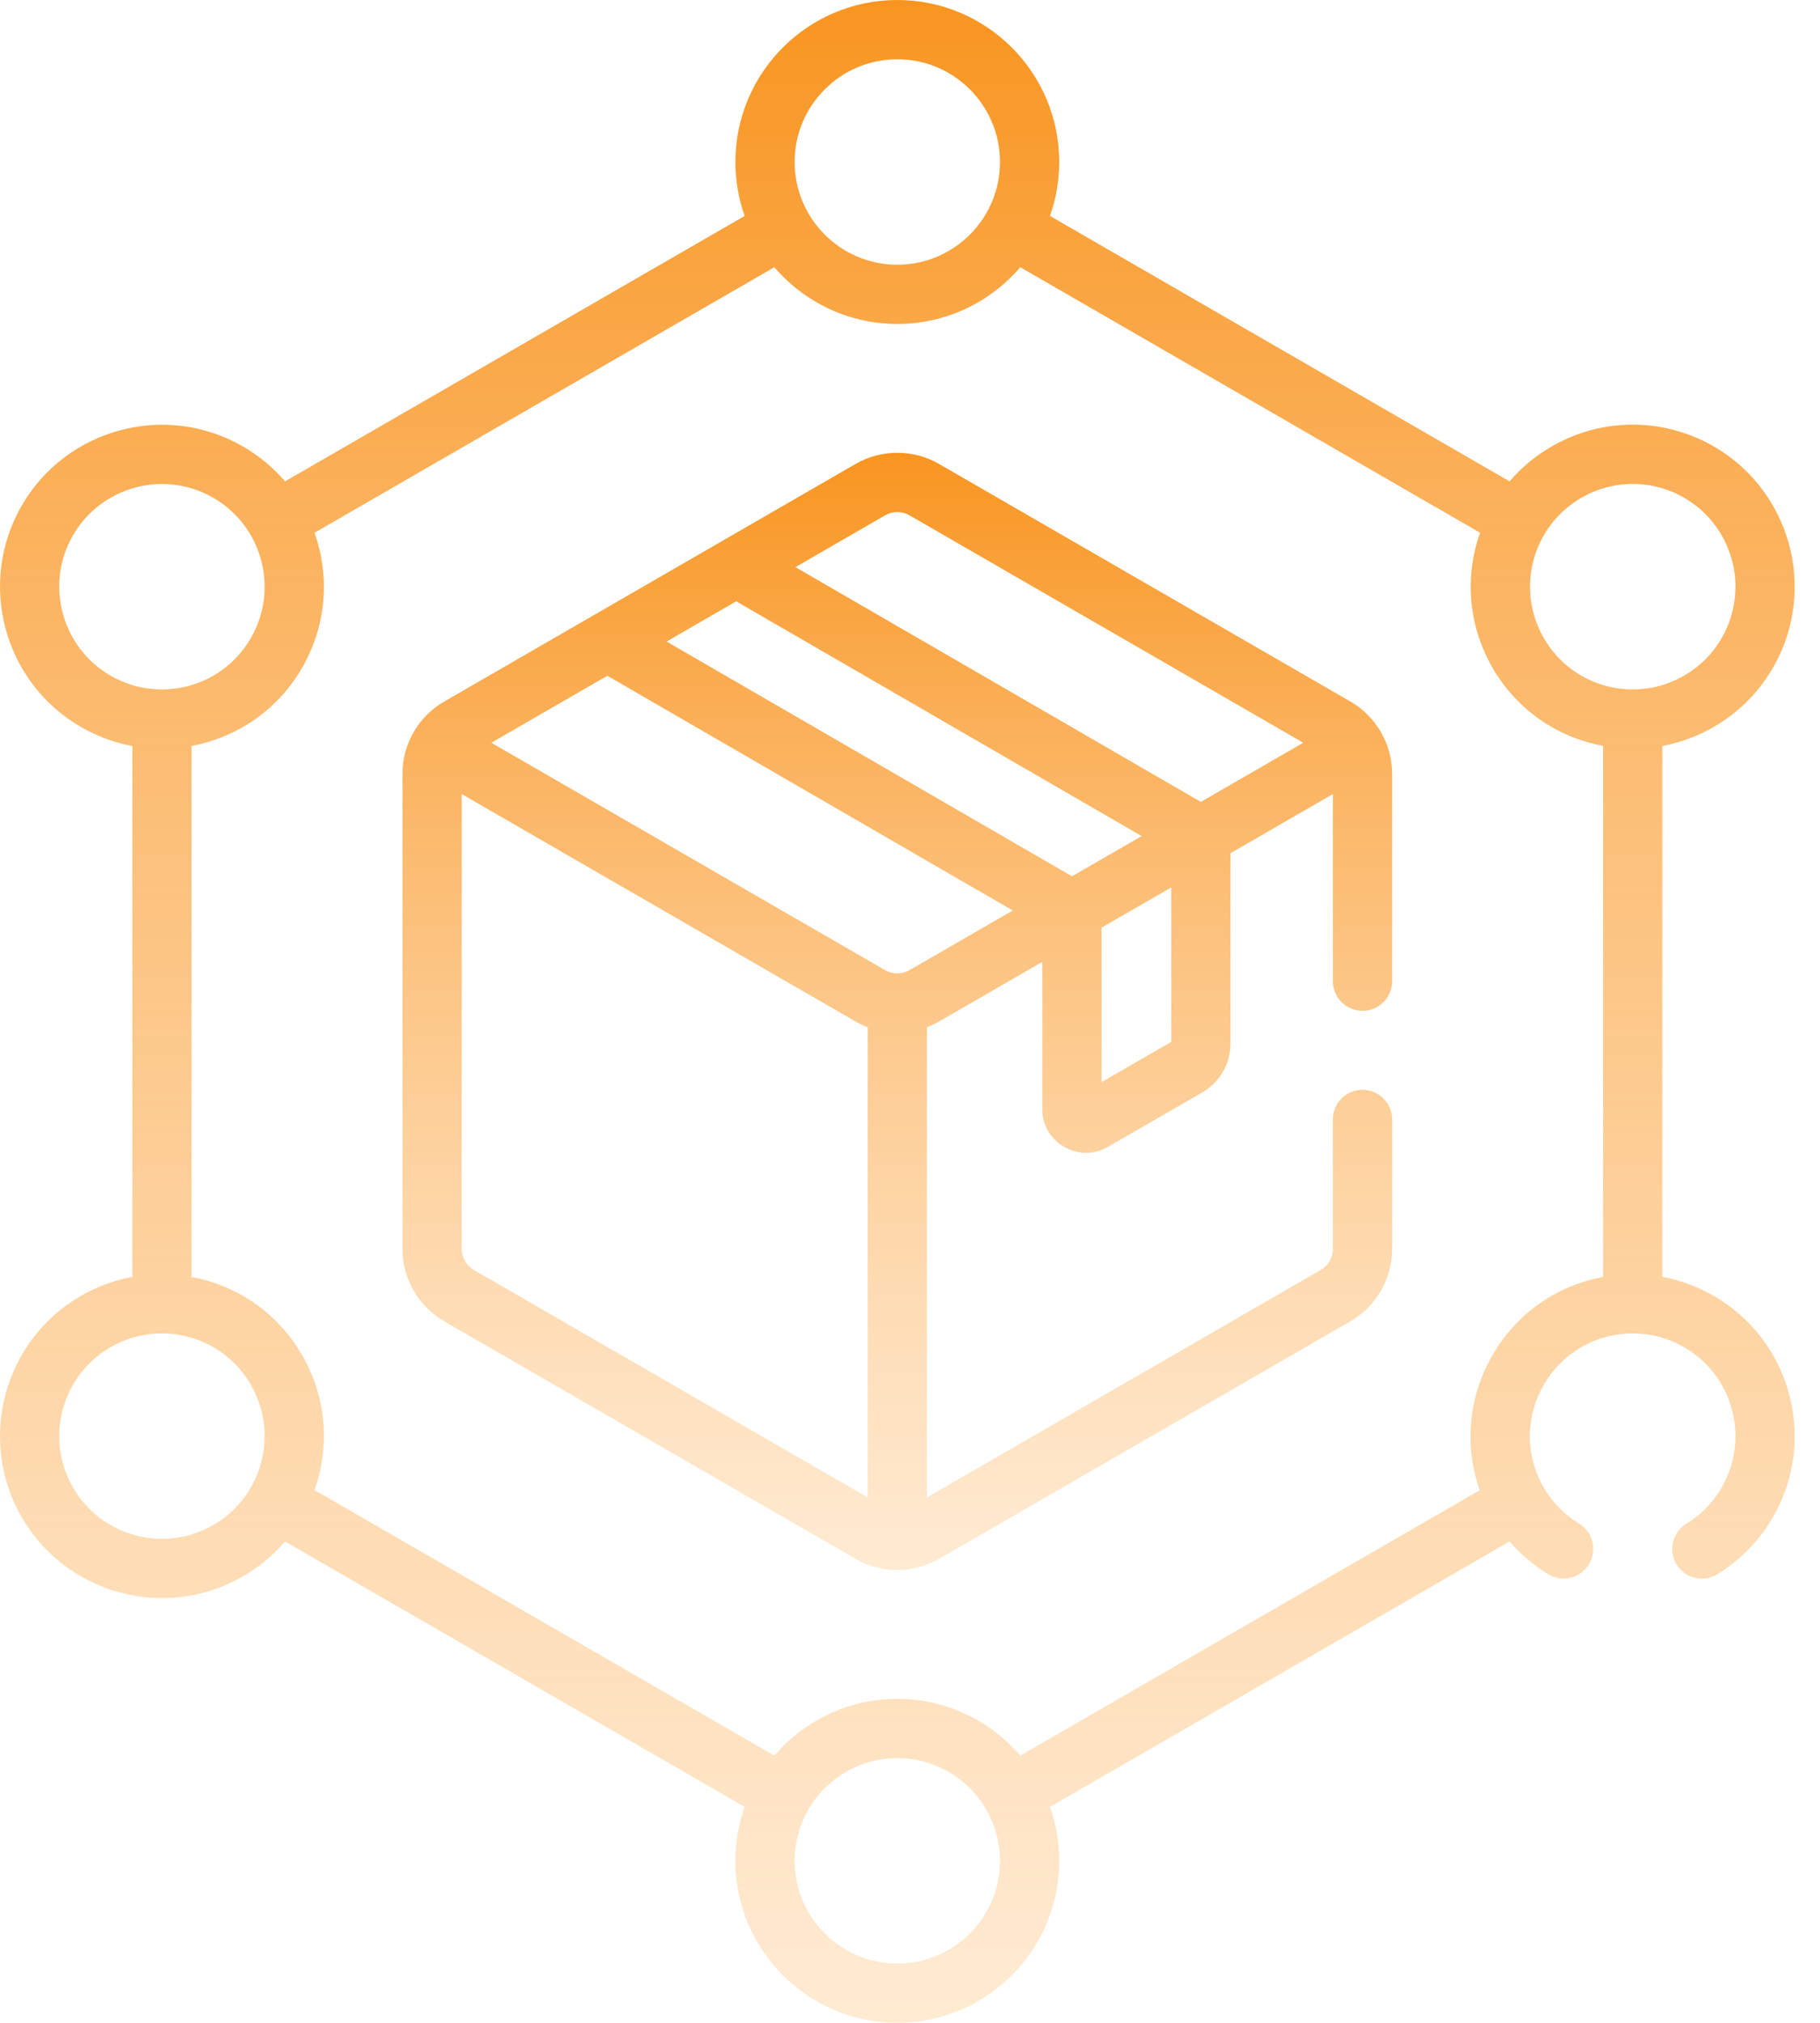
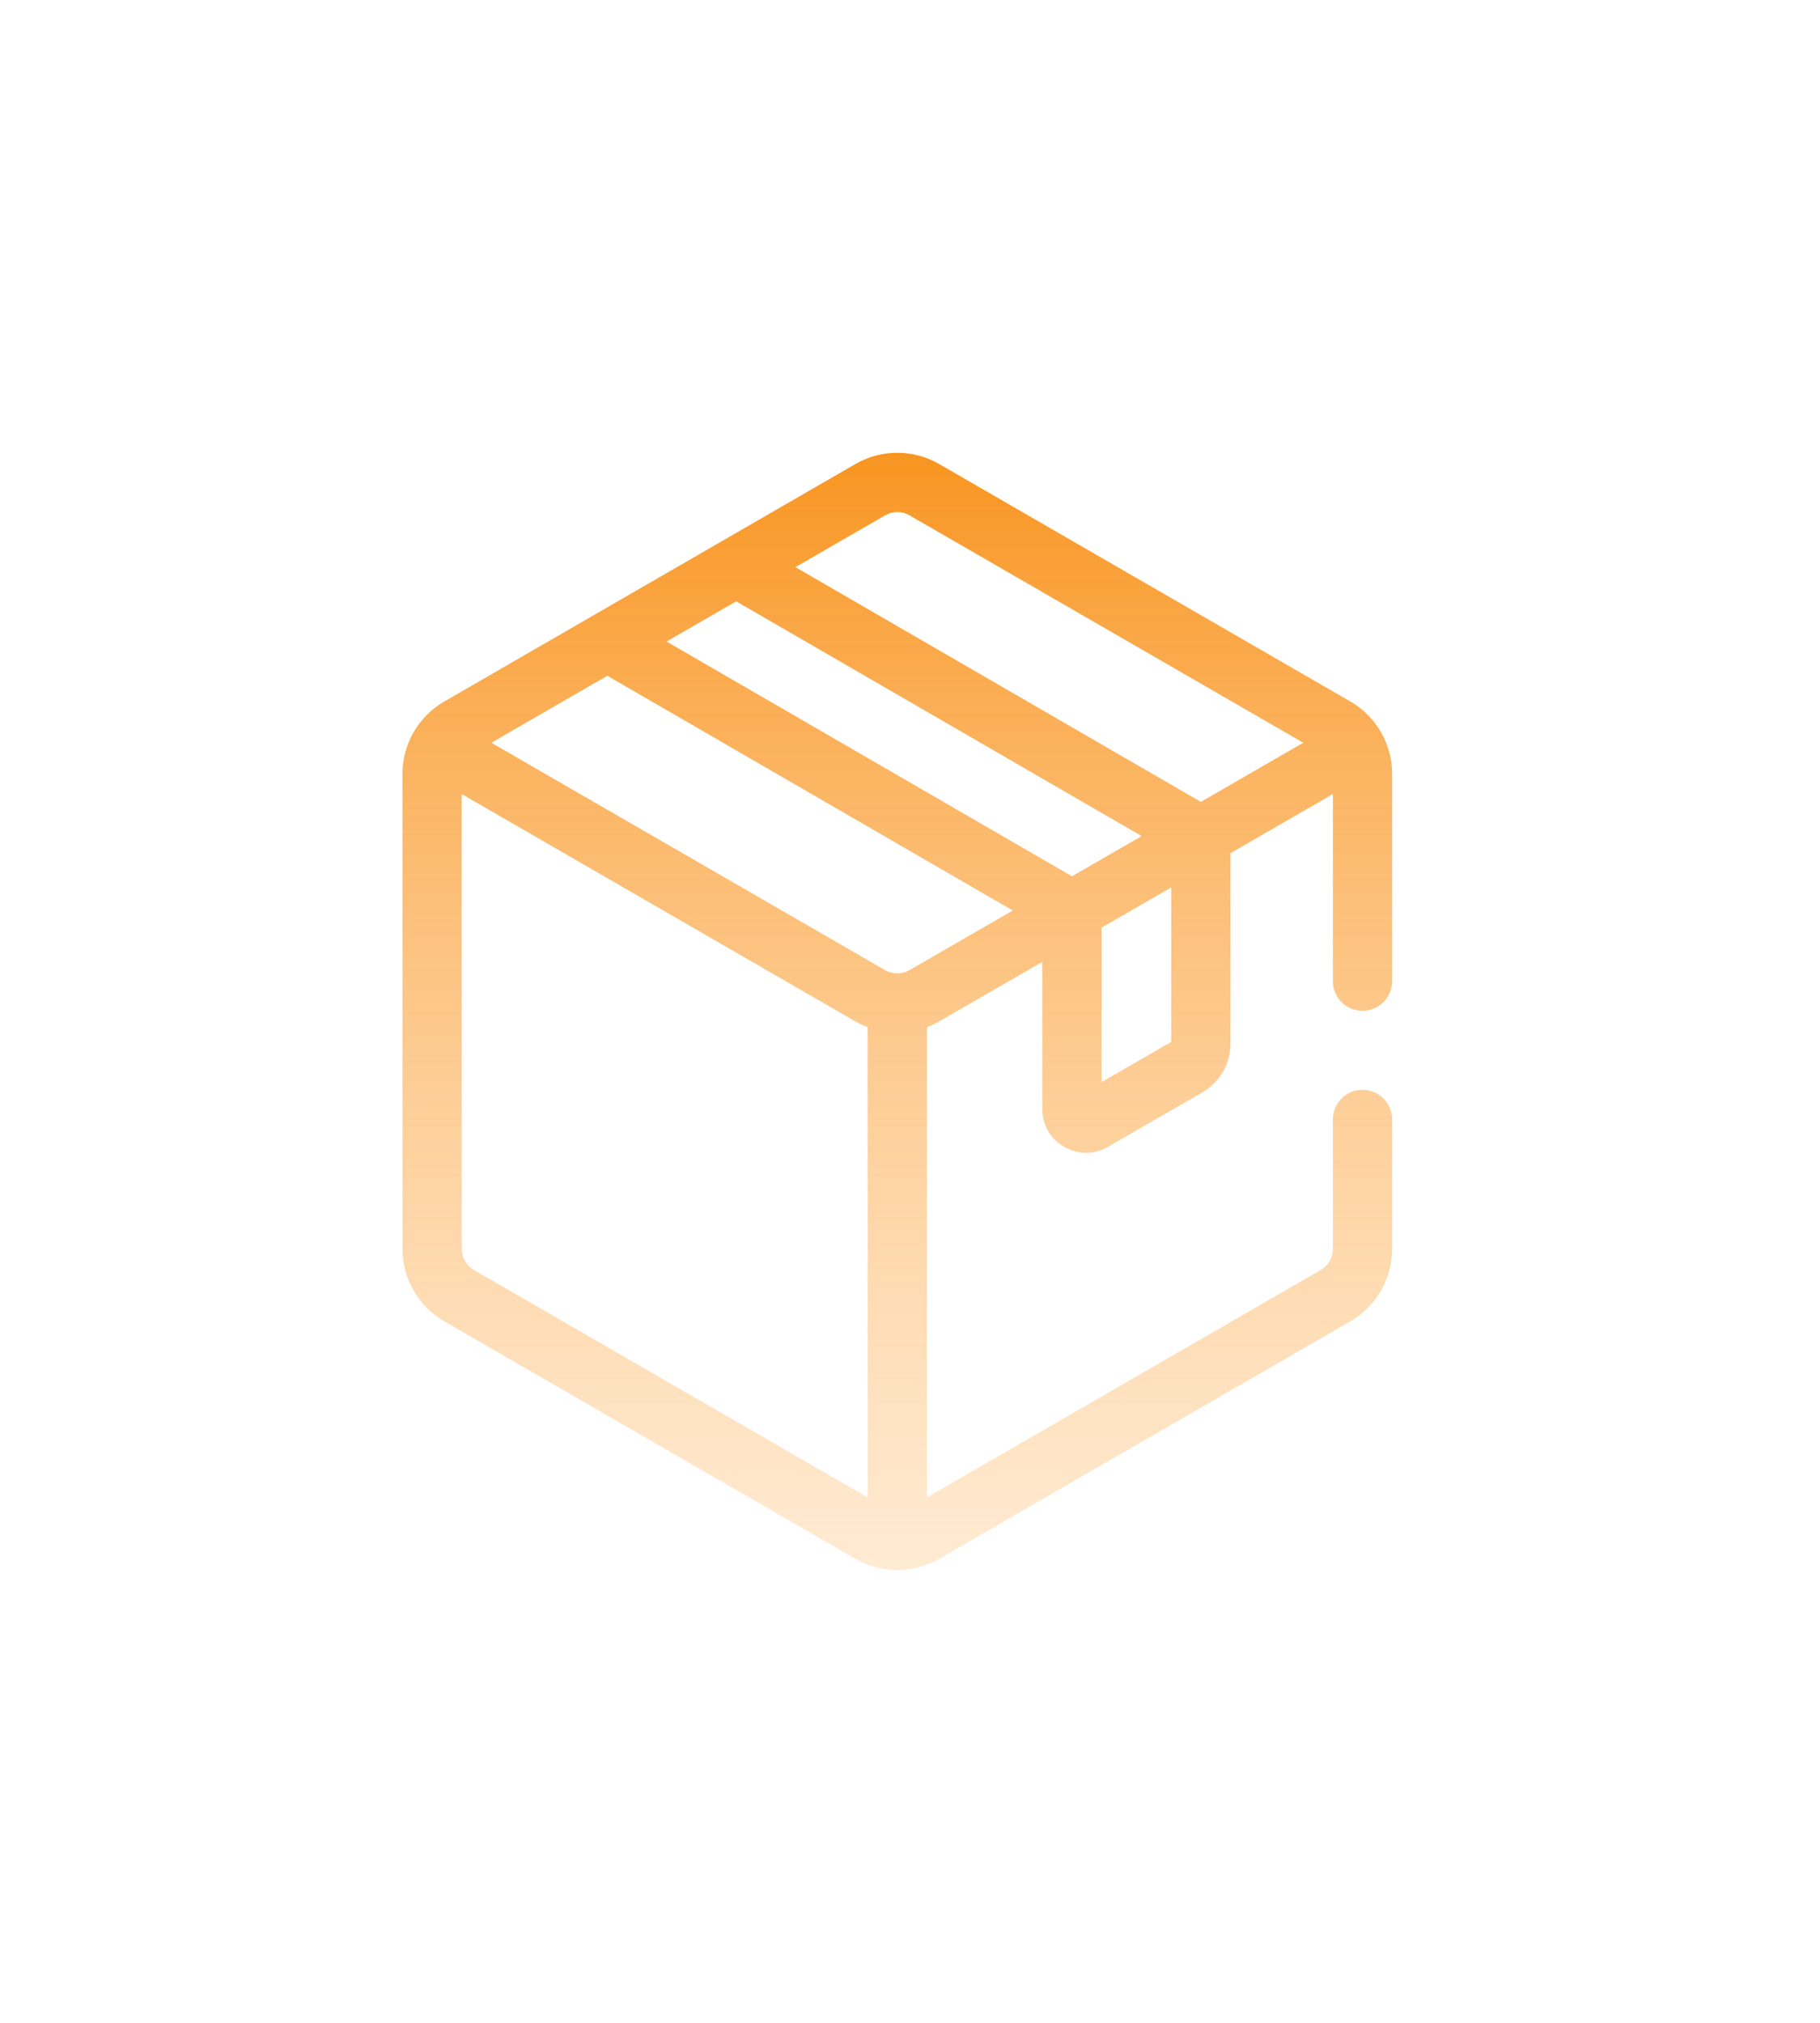
<svg xmlns="http://www.w3.org/2000/svg" width="54" height="60" viewBox="0 0 54 60" fill="none">
-   <path d="M50.846 21.563C53.145 20.236 53.932 17.3 52.604 15C51.277 12.7 48.341 11.913 46.041 13.241C45.561 13.518 45.14 13.87 44.79 14.278L31.153 6.405C31.331 5.904 31.428 5.366 31.428 4.805C31.428 2.155 29.273 0 26.624 0C23.974 0 21.819 2.155 21.819 4.805C21.819 5.366 21.916 5.904 22.094 6.405L8.457 14.278C8.107 13.87 7.686 13.518 7.206 13.242C4.912 11.917 1.968 12.706 0.643 15C-0.682 17.294 0.107 20.239 2.401 21.563C2.881 21.84 3.396 22.028 3.925 22.127V37.872C3.396 37.971 2.881 38.16 2.401 38.437C0.107 39.761 -0.682 42.706 0.643 45C1.968 47.295 4.912 48.083 7.206 46.759C7.686 46.481 8.107 46.13 8.457 45.722L22.094 53.595C21.916 54.096 21.819 54.635 21.819 55.195C21.819 57.845 23.974 60 26.624 60C29.273 60 31.428 57.845 31.428 55.195C31.428 54.635 31.331 54.096 31.153 53.595L44.789 45.722C45.109 46.093 45.491 46.422 45.934 46.693C46.347 46.947 46.889 46.817 47.142 46.403C47.396 45.989 47.266 45.448 46.852 45.194C45.456 44.34 44.961 42.536 45.805 41.074C46.652 39.606 48.519 39.123 49.967 39.959C50.672 40.366 51.176 41.023 51.386 41.809C51.75 43.167 51.138 44.523 50.036 45.196C49.622 45.449 49.491 45.99 49.744 46.404C49.998 46.819 50.538 46.949 50.953 46.696C52.702 45.627 53.656 43.485 53.084 41.354C52.752 40.114 51.957 39.078 50.846 38.437C50.366 38.16 49.852 37.971 49.322 37.872V22.127C49.851 22.028 50.366 21.84 50.846 21.563ZM46.92 14.764C48.381 13.921 50.241 14.422 51.082 15.879C51.924 17.337 51.425 19.199 49.967 20.041C48.519 20.877 46.652 20.394 45.805 18.926C44.958 17.459 45.471 15.6 46.92 14.764ZM26.624 1.758C28.304 1.758 29.67 3.125 29.67 4.805C29.67 6.485 28.304 7.852 26.624 7.852C24.943 7.852 23.577 6.485 23.577 4.805C23.577 3.125 24.943 1.758 26.624 1.758ZM2.165 15.879C3.005 14.424 4.873 13.924 6.327 14.764C7.775 15.6 8.29 17.458 7.443 18.926C6.594 20.396 4.726 20.876 3.28 20.041C1.825 19.201 1.325 17.334 2.165 15.879ZM6.327 45.236C4.872 46.076 3.005 45.576 2.165 44.121C1.325 42.666 1.825 40.799 3.28 39.959C4.725 39.125 6.593 39.603 7.443 41.074C8.29 42.541 7.776 44.4 6.327 45.236ZM26.624 58.242C24.943 58.242 23.577 56.875 23.577 55.195C23.577 53.515 24.943 52.148 26.624 52.148C28.304 52.148 29.67 53.515 29.67 55.195C29.67 56.875 28.304 58.242 26.624 58.242ZM44.282 40.195C43.547 41.47 43.452 42.927 43.904 44.203L30.272 52.074C29.39 51.045 28.082 50.391 26.624 50.391C25.165 50.391 23.857 51.045 22.975 52.074L9.333 44.198C9.812 42.834 9.659 41.398 8.965 40.195C8.323 39.084 7.287 38.289 6.047 37.957C5.926 37.924 5.804 37.898 5.683 37.875V22.125C7.098 21.859 8.268 21.011 8.965 19.805C9.659 18.602 9.812 17.166 9.333 15.802L22.975 7.926C23.857 8.955 25.165 9.609 26.624 9.609C28.082 9.609 29.39 8.955 30.272 7.926L43.914 15.802C43.437 17.16 43.586 18.598 44.282 19.805C44.981 21.015 46.153 21.86 47.565 22.125V37.875C46.15 38.141 44.979 38.989 44.282 40.195Z" fill="url(#paint0_linear_1_19903)" />
  <path d="M40.067 20.808L27.861 13.761C27.097 13.32 26.149 13.32 25.385 13.761L13.179 20.809C12.421 21.247 11.941 22.061 11.941 22.952V37.047C11.941 37.932 12.421 38.753 13.179 39.191C13.617 39.444 24.888 45.95 25.385 46.238C26.162 46.686 27.113 46.669 27.861 46.238L40.067 39.191C40.831 38.75 41.305 37.928 41.305 37.047V33.205C41.305 32.719 40.911 32.326 40.426 32.326C39.94 32.326 39.547 32.719 39.547 33.205V37.047C39.547 37.302 39.409 37.541 39.188 37.668L27.502 44.415V30.468C27.626 30.421 27.747 30.365 27.864 30.298L30.925 28.531V32.898C30.925 33.9 32.014 34.514 32.869 34.02L35.674 32.401C36.189 32.103 36.509 31.549 36.509 30.954V25.307L39.547 23.553V29.103C39.547 29.589 39.94 29.982 40.426 29.982C40.911 29.982 41.305 29.589 41.305 29.103V22.952C41.305 22.059 40.82 21.243 40.067 20.808ZM31.806 25.992L19.777 19.029L21.843 17.836L33.873 24.799C33.008 25.298 33.52 25.003 31.806 25.992ZM25.382 30.298C25.499 30.366 25.658 30.437 25.744 30.47V44.415L14.058 37.668C13.836 37.54 13.699 37.302 13.699 37.047V23.553L25.382 30.298ZM26.985 28.776C26.762 28.905 26.483 28.904 26.261 28.776L14.578 22.031L18.02 20.044L30.049 27.007L26.985 28.776ZM34.751 26.322V30.904L32.683 32.097V27.516L34.714 26.343L34.751 26.322ZM35.629 23.785L23.6 16.822L26.264 15.284C26.486 15.156 26.761 15.156 26.982 15.284L38.668 22.031L35.629 23.785Z" fill="url(#paint1_linear_1_19903)" />
  <defs>
    <linearGradient id="paint0_linear_1_19903" x1="26.625" y1="0" x2="26.625" y2="60" gradientUnits="userSpaceOnUse">
      <stop stop-color="#F89521" />
      <stop offset="1" stop-color="#FFC98A" stop-opacity="0.38" />
    </linearGradient>
    <linearGradient id="paint1_linear_1_19903" x1="26.623" y1="13.431" x2="26.623" y2="46.568" gradientUnits="userSpaceOnUse">
      <stop stop-color="#F89521" />
      <stop offset="1" stop-color="#FFC98A" stop-opacity="0.38" />
    </linearGradient>
  </defs>
</svg>